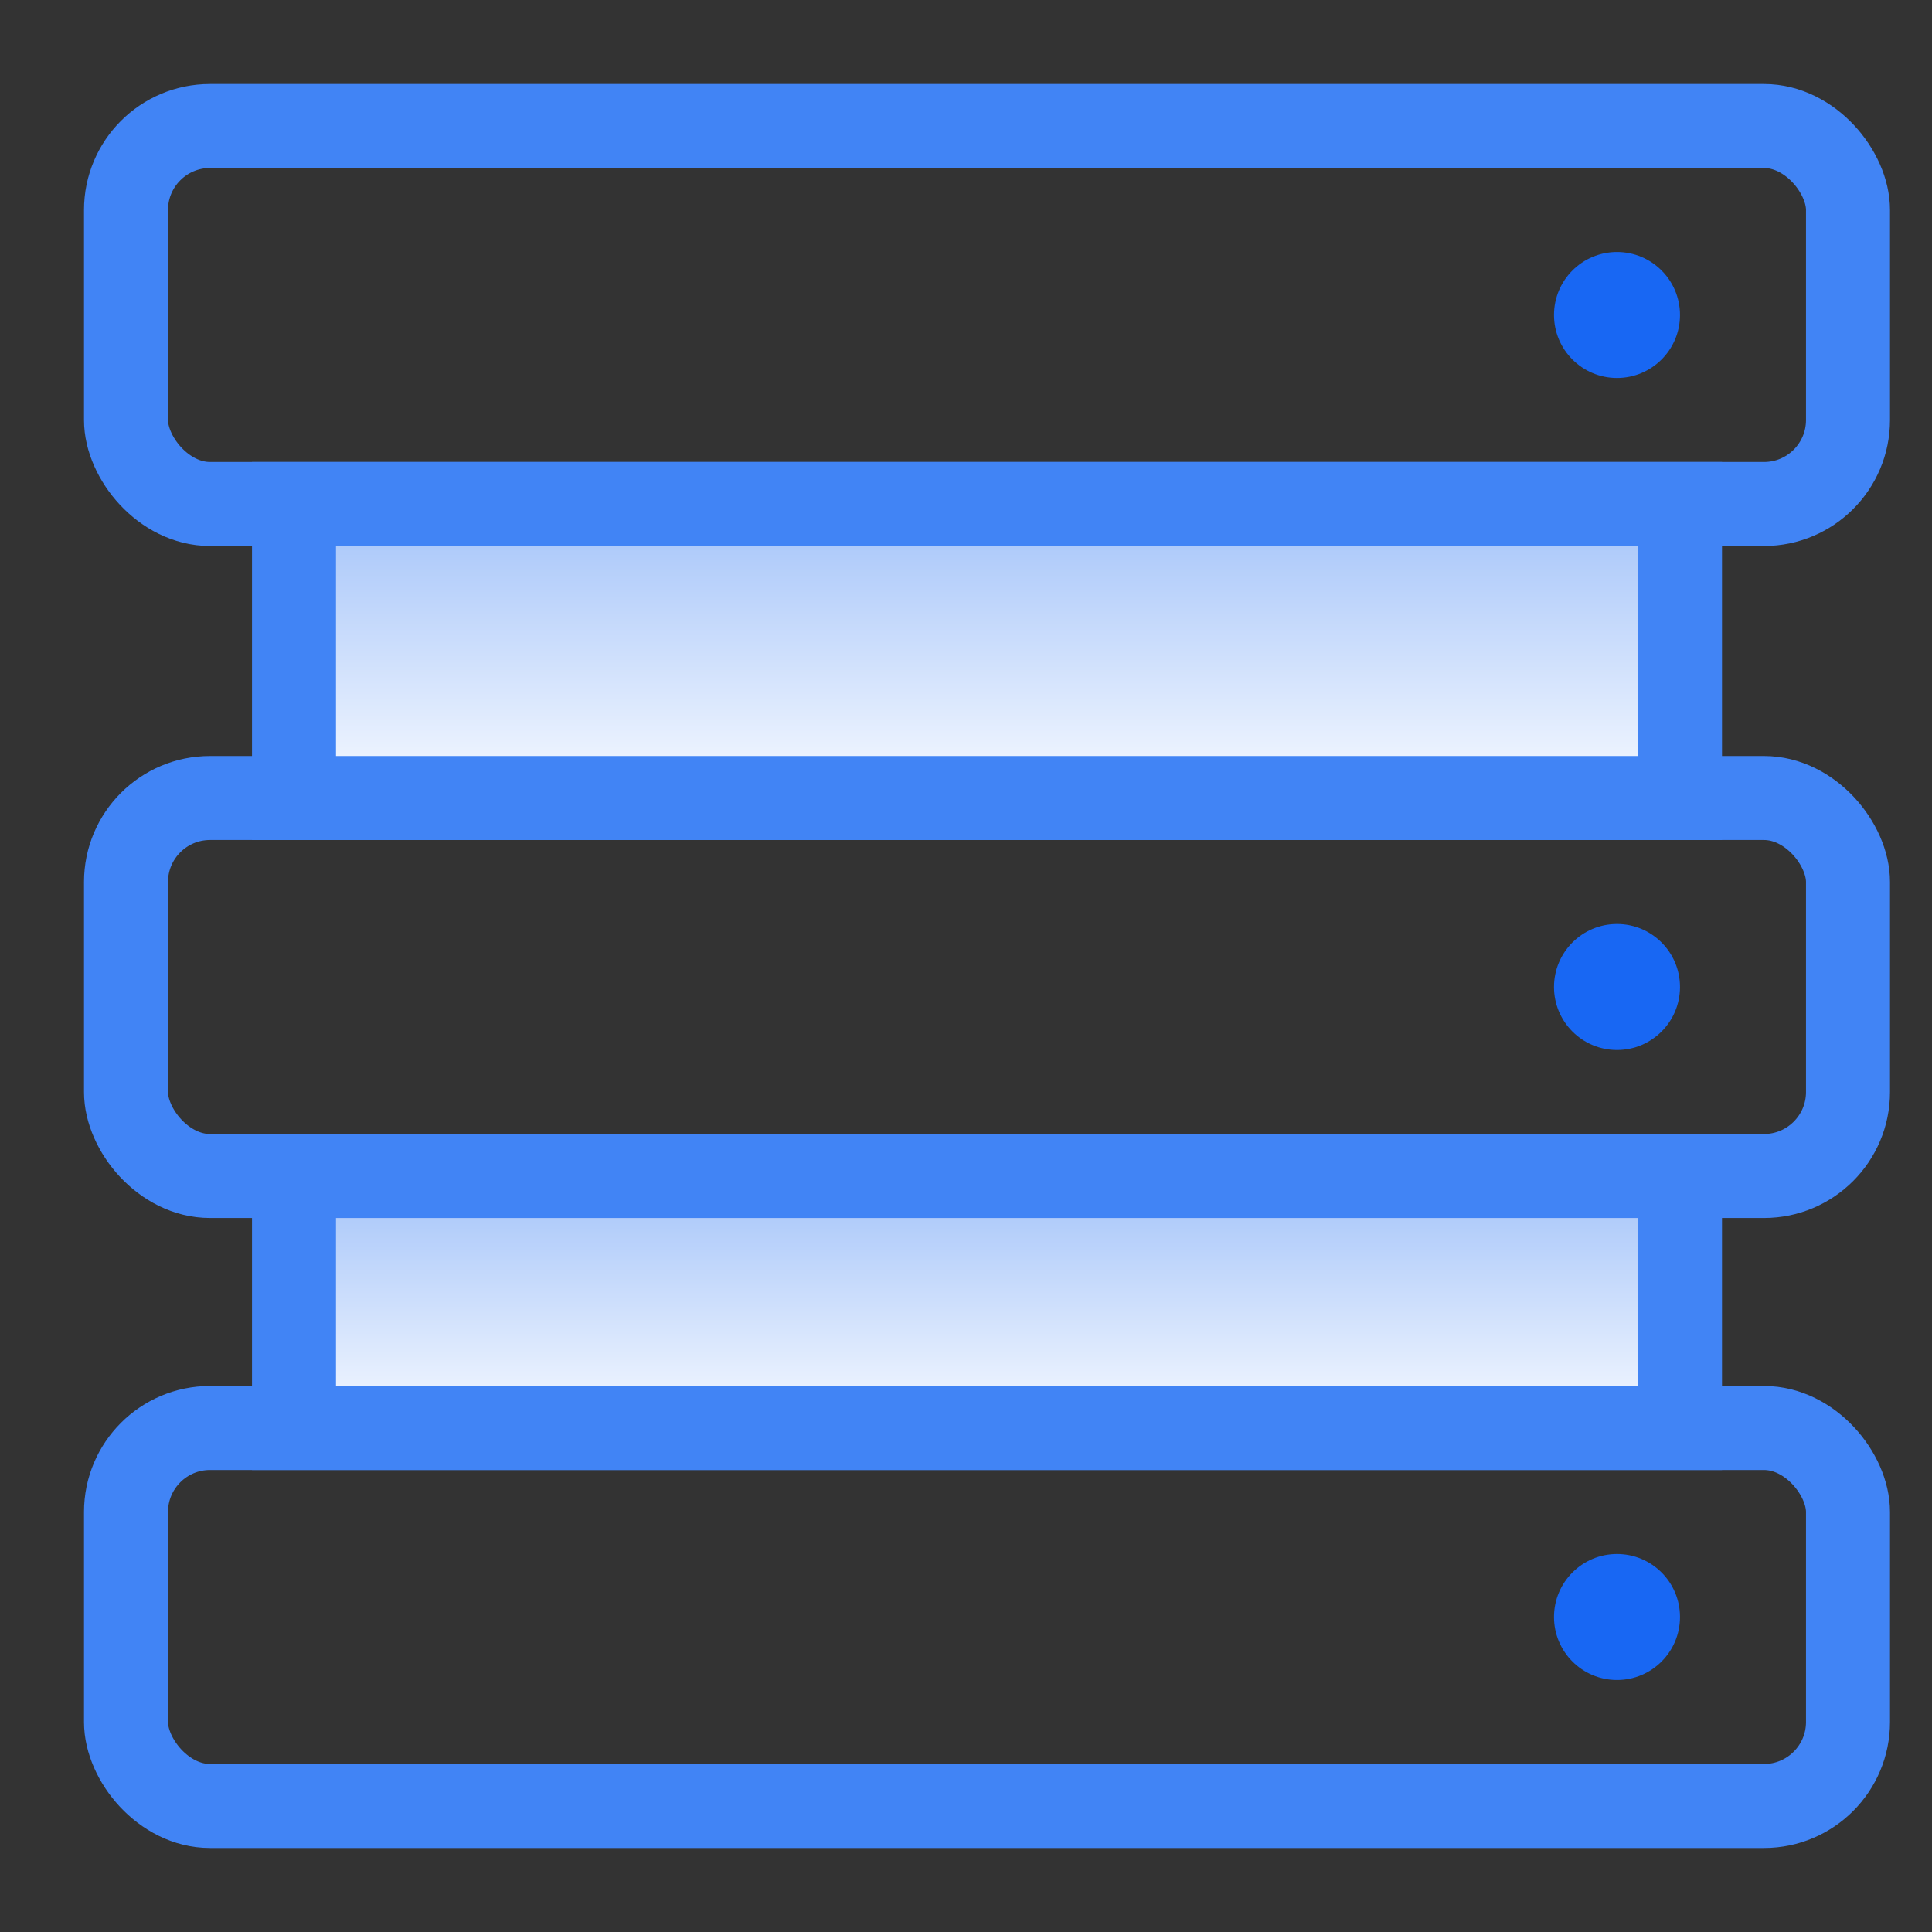
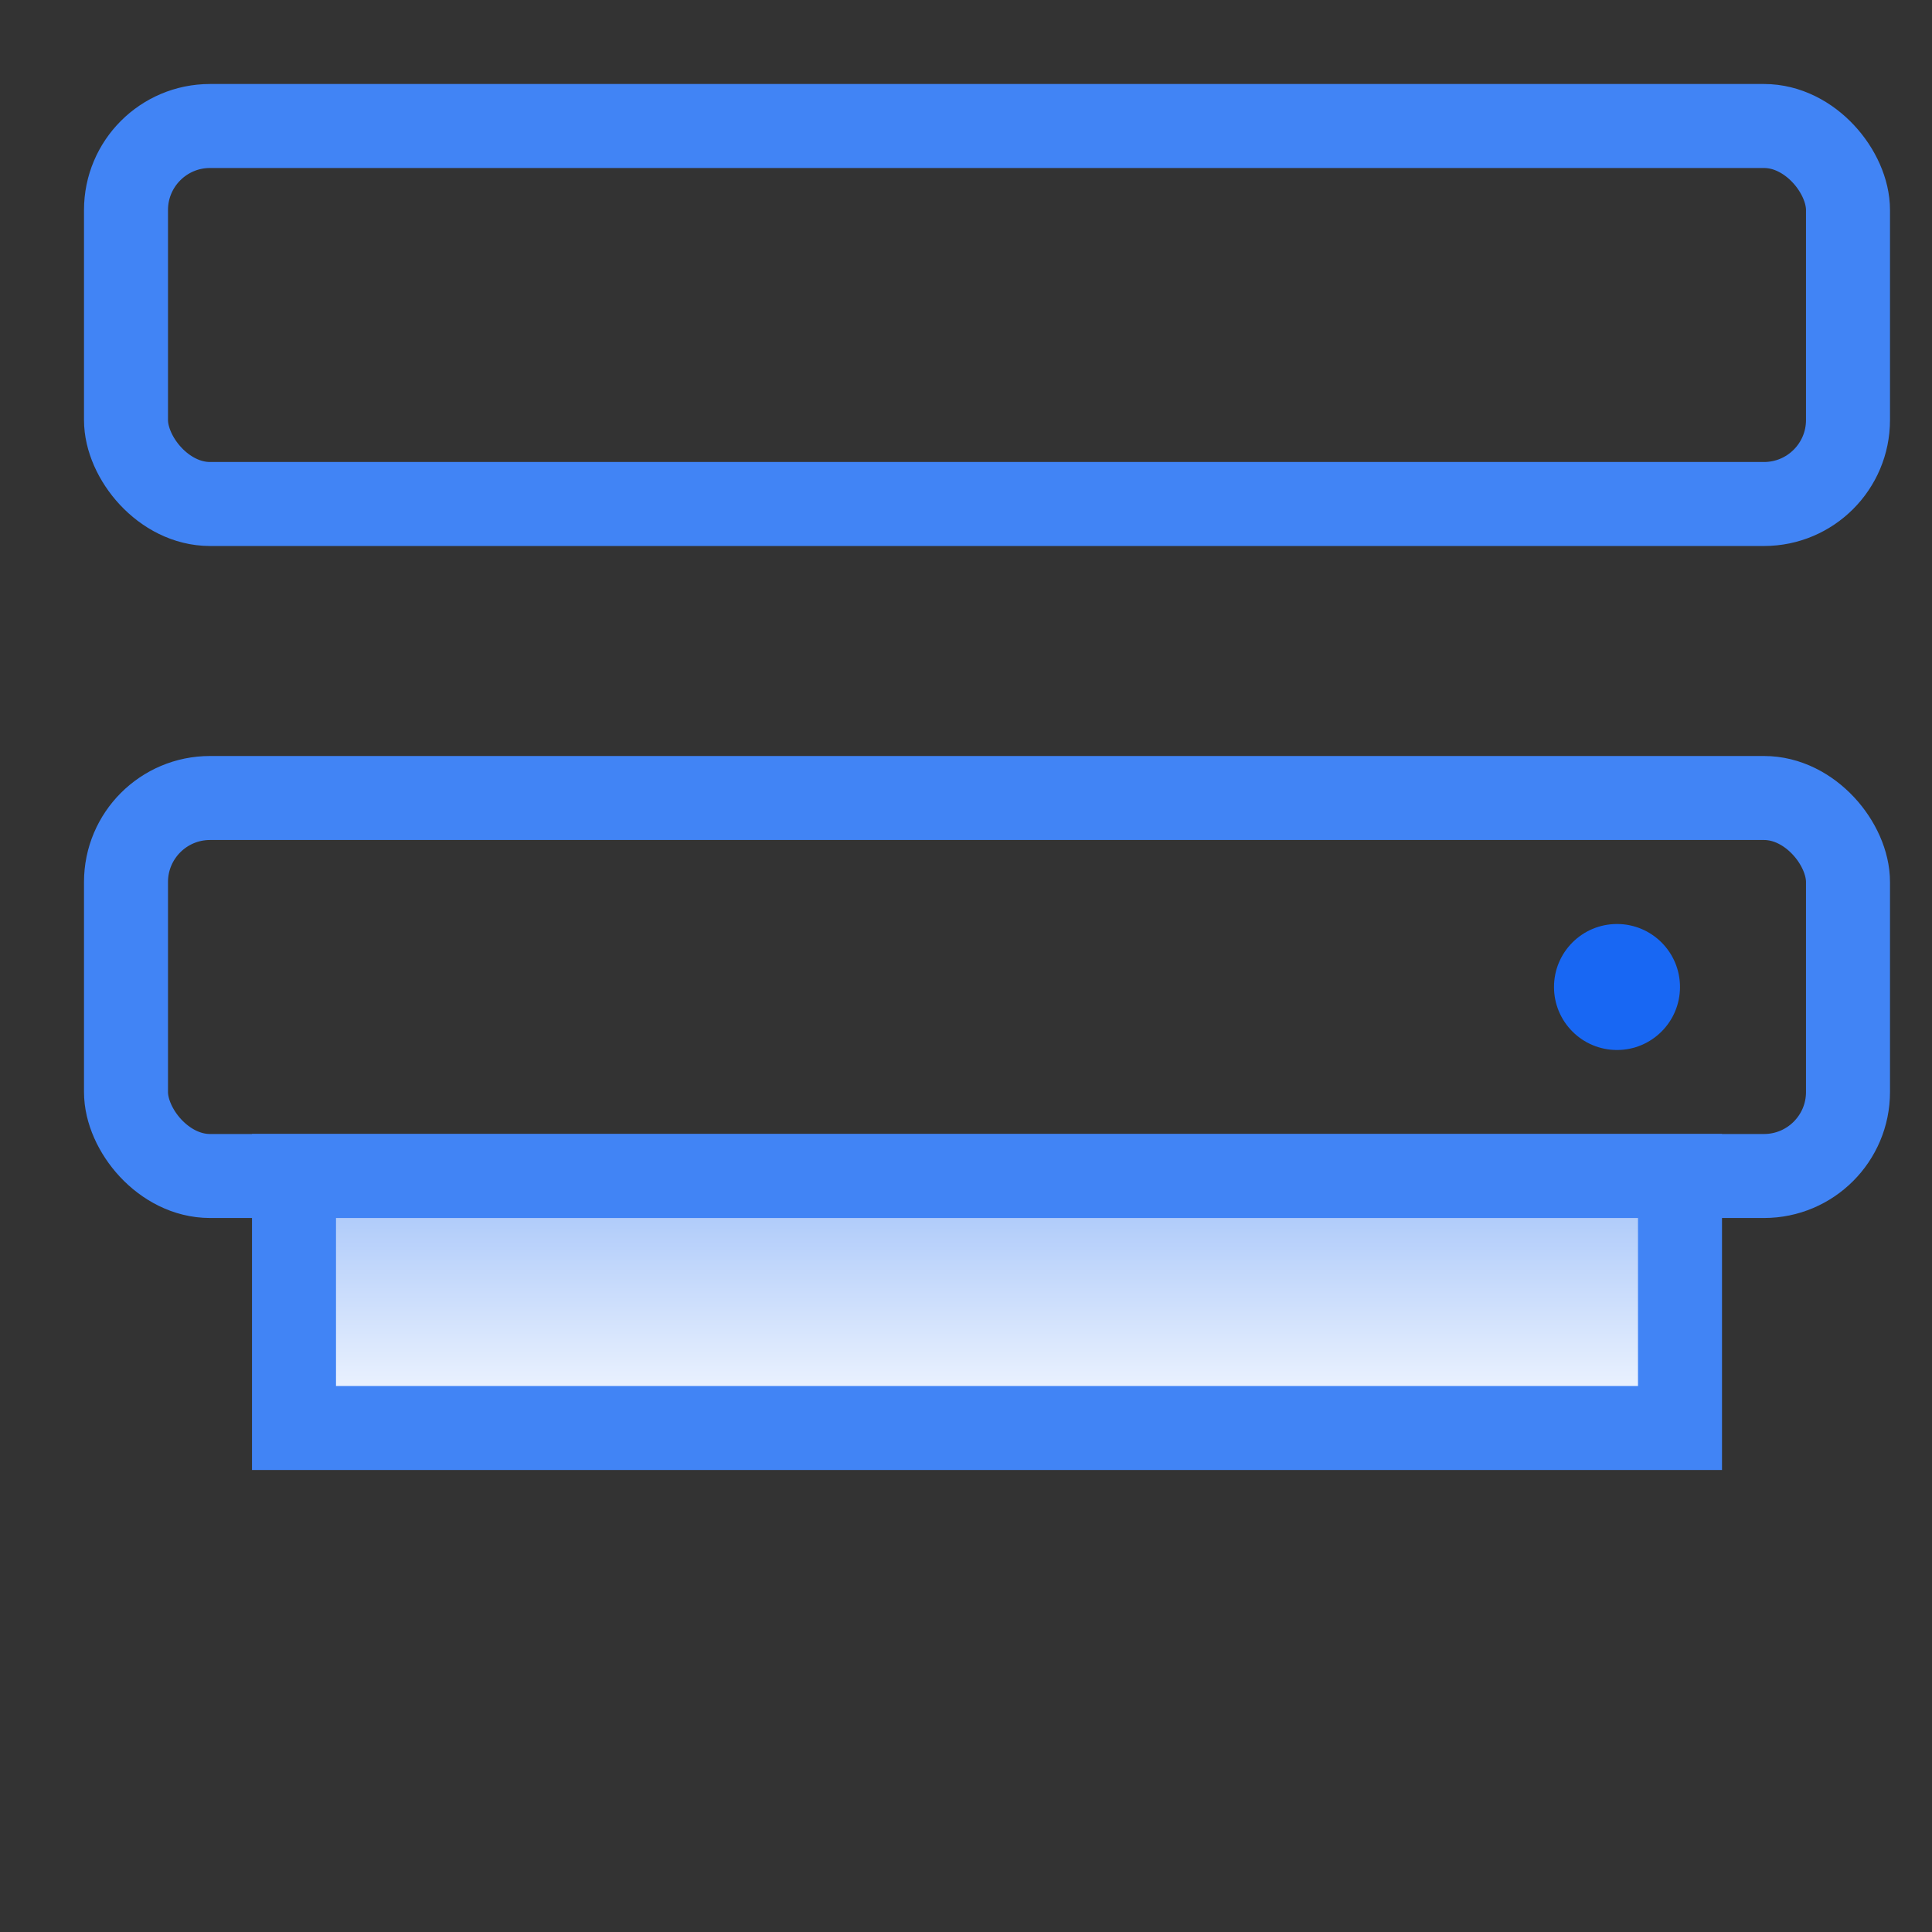
<svg xmlns="http://www.w3.org/2000/svg" width="46px" height="46px" viewBox="0 0 46 46" version="1.1">
  <rect x="0" y="0" width="46" height="46" fill="#333333" stroke="none" />
  <title>icon_selected09</title>
  <desc>Created with Sketch.</desc>
  <defs>
    <linearGradient x1="50%" y1="0%" x2="50%" y2="100%" id="linearGradient-1">
      <stop stop-color="#A3C3F9" offset="0%" />
      <stop stop-color="#F7FAFF" offset="100%" />
    </linearGradient>
    <linearGradient x1="50%" y1="0%" x2="50%" y2="100%" id="linearGradient-2">
      <stop stop-color="#A3C3F9" offset="0%" />
      <stop stop-color="#F7FAFF" offset="100%" />
    </linearGradient>
  </defs>
  <g id="页面1" stroke="none" stroke-width="1" fill="none" fill-rule="evenodd">
    <g id="编组-18" transform="translate(-1208, -522)">
      <g id="编组-17" transform="translate(1208, 522)">
        <rect id="矩形" stroke="#4184F5" stroke-width="2" x="3" y="3" width="41" height="9" rx="2" />
-         <circle id="椭圆形" fill="#1867F3" cx="38.5" cy="7.5" r="1.5" />
        <rect id="矩形备份-11" stroke="#4184F5" stroke-width="2" x="3" y="19" width="41" height="9" rx="2" />
        <circle id="椭圆形备份-3" fill="#1867F3" cx="38.5" cy="23.5" r="1.5" />
-         <rect id="矩形备份-12" stroke="#4184F5" stroke-width="2" x="3" y="34" width="41" height="9" rx="2" />
-         <rect id="矩形" stroke="#4184F5" stroke-width="2" fill="url(#linearGradient-1)" x="7" y="12" width="33" height="7" />
        <rect id="矩形备份-13" stroke="#4184F5" stroke-width="2" fill="url(#linearGradient-2)" x="7" y="28" width="33" height="6" />
-         <circle id="椭圆形备份-4" fill="#1867F3" cx="38.5" cy="38.5" r="1.5" />
      </g>
    </g>
  </g>
</svg>